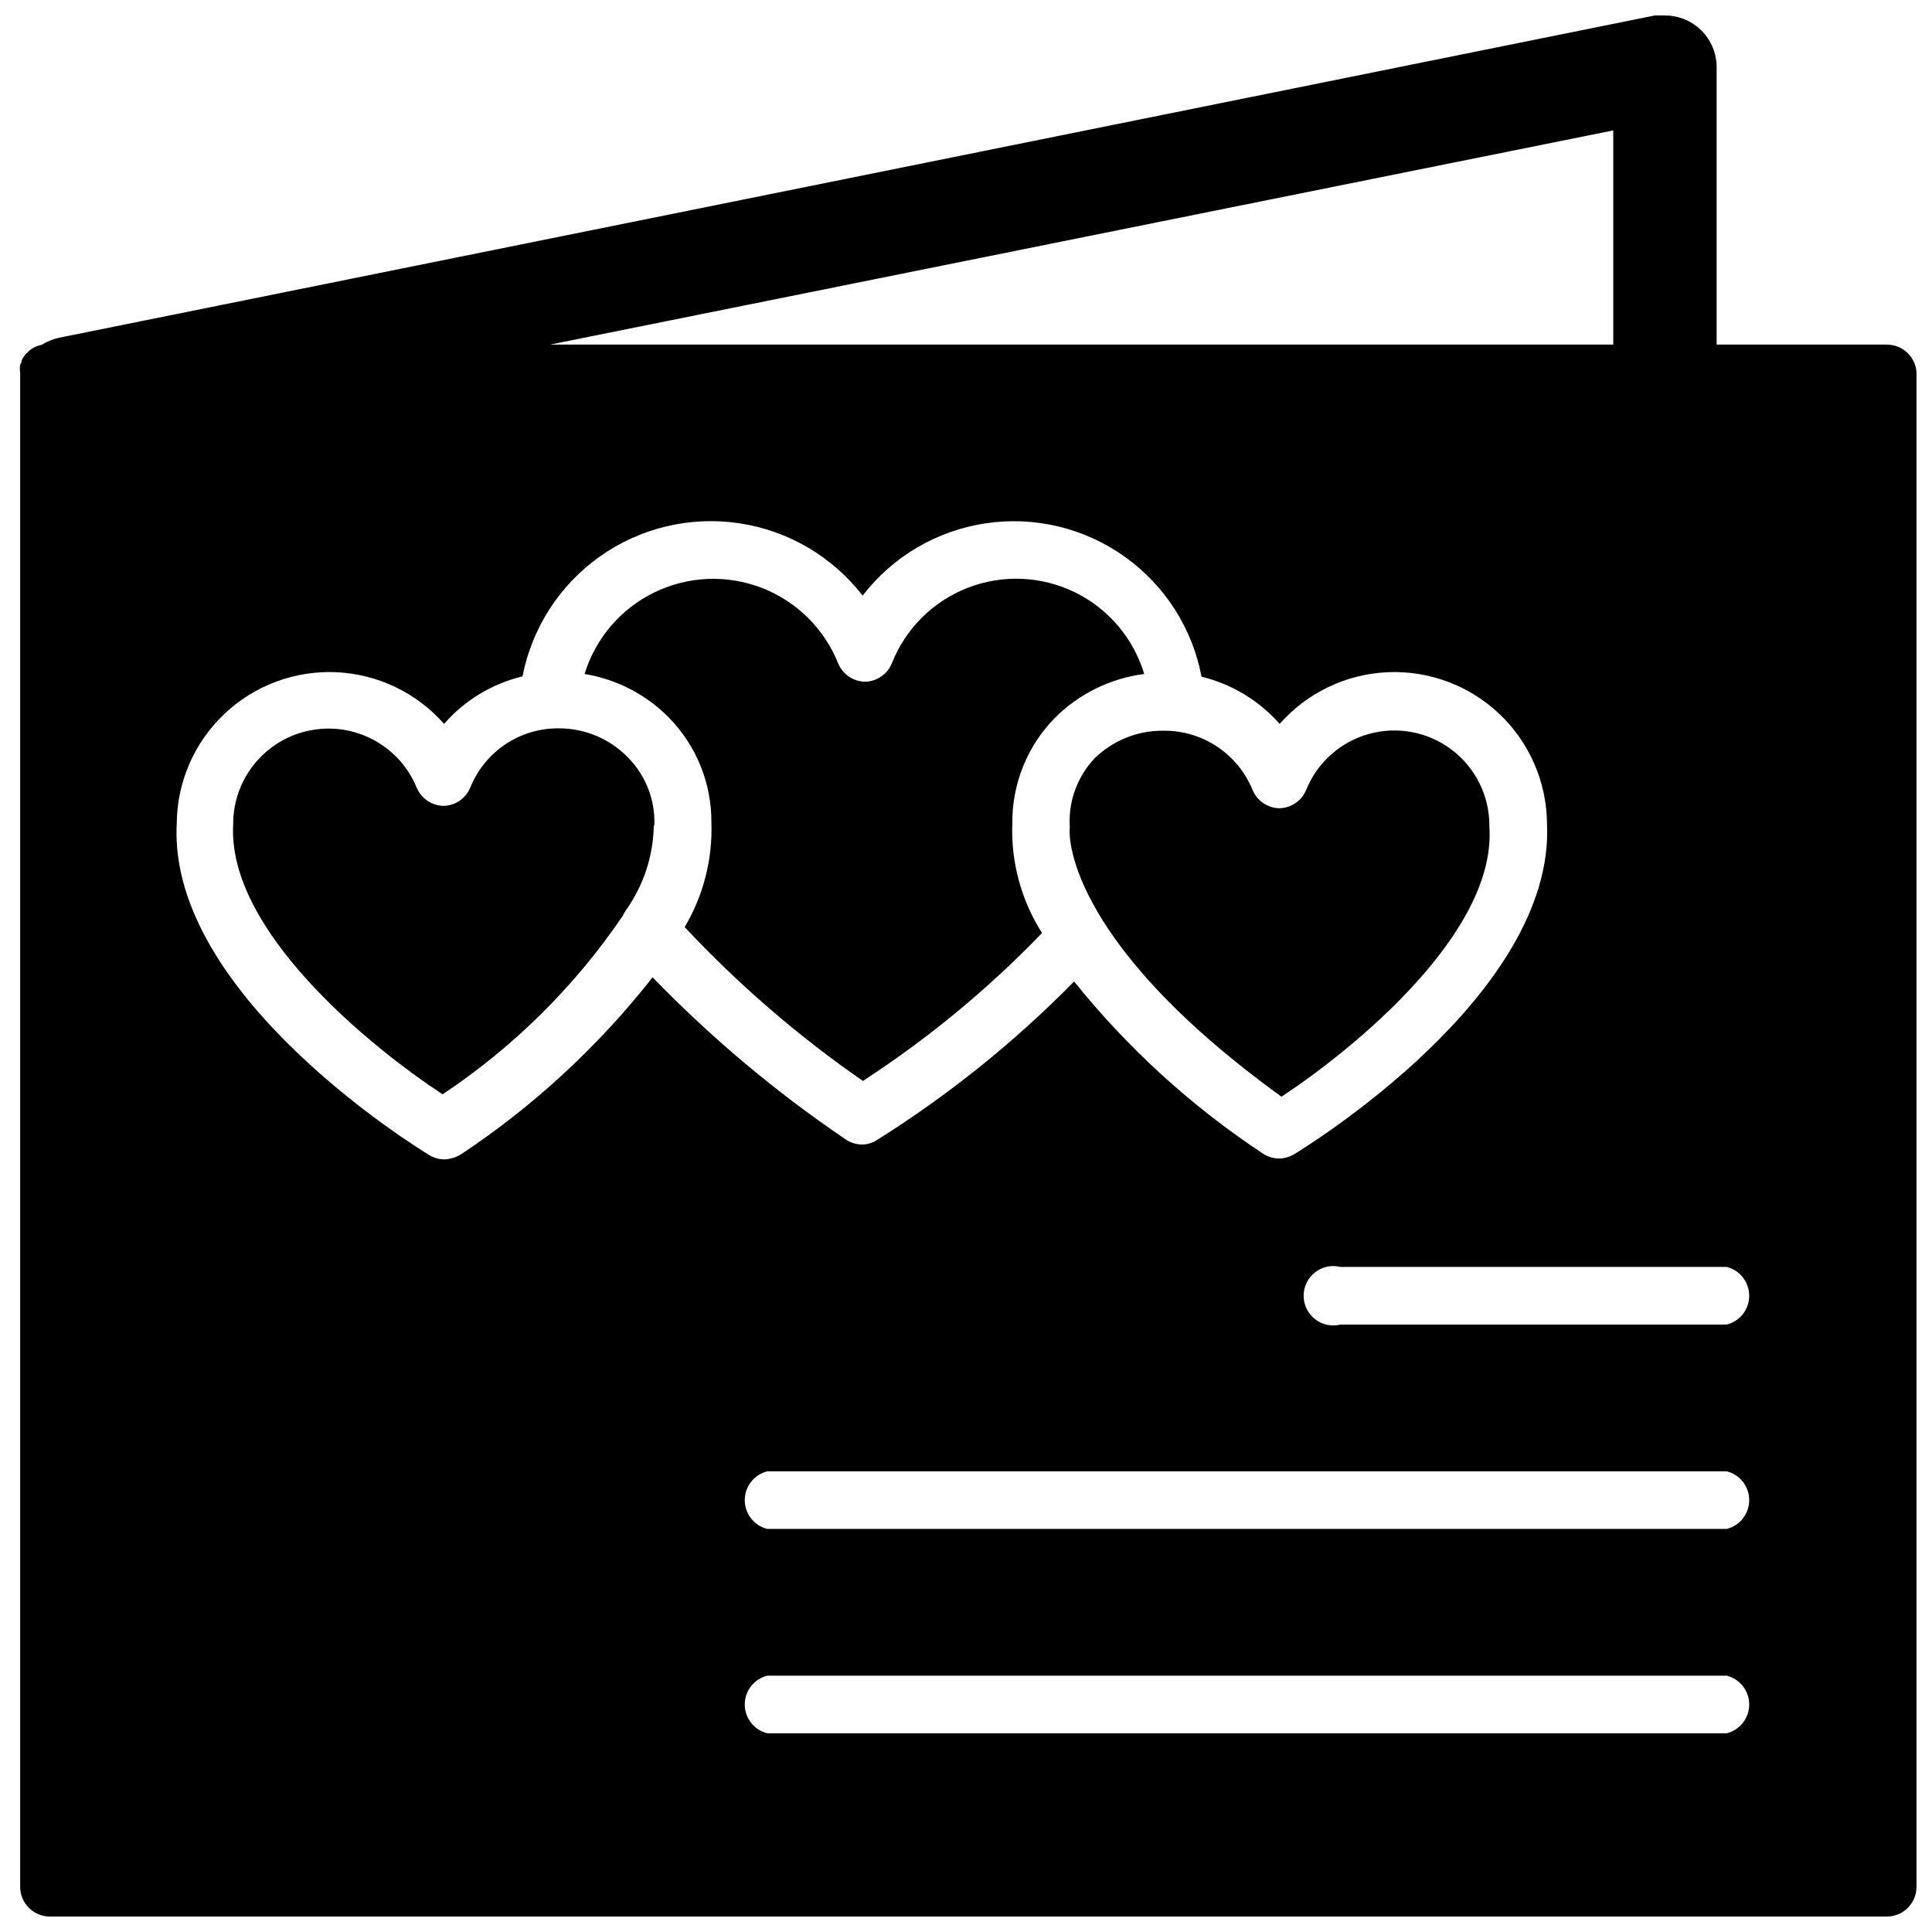
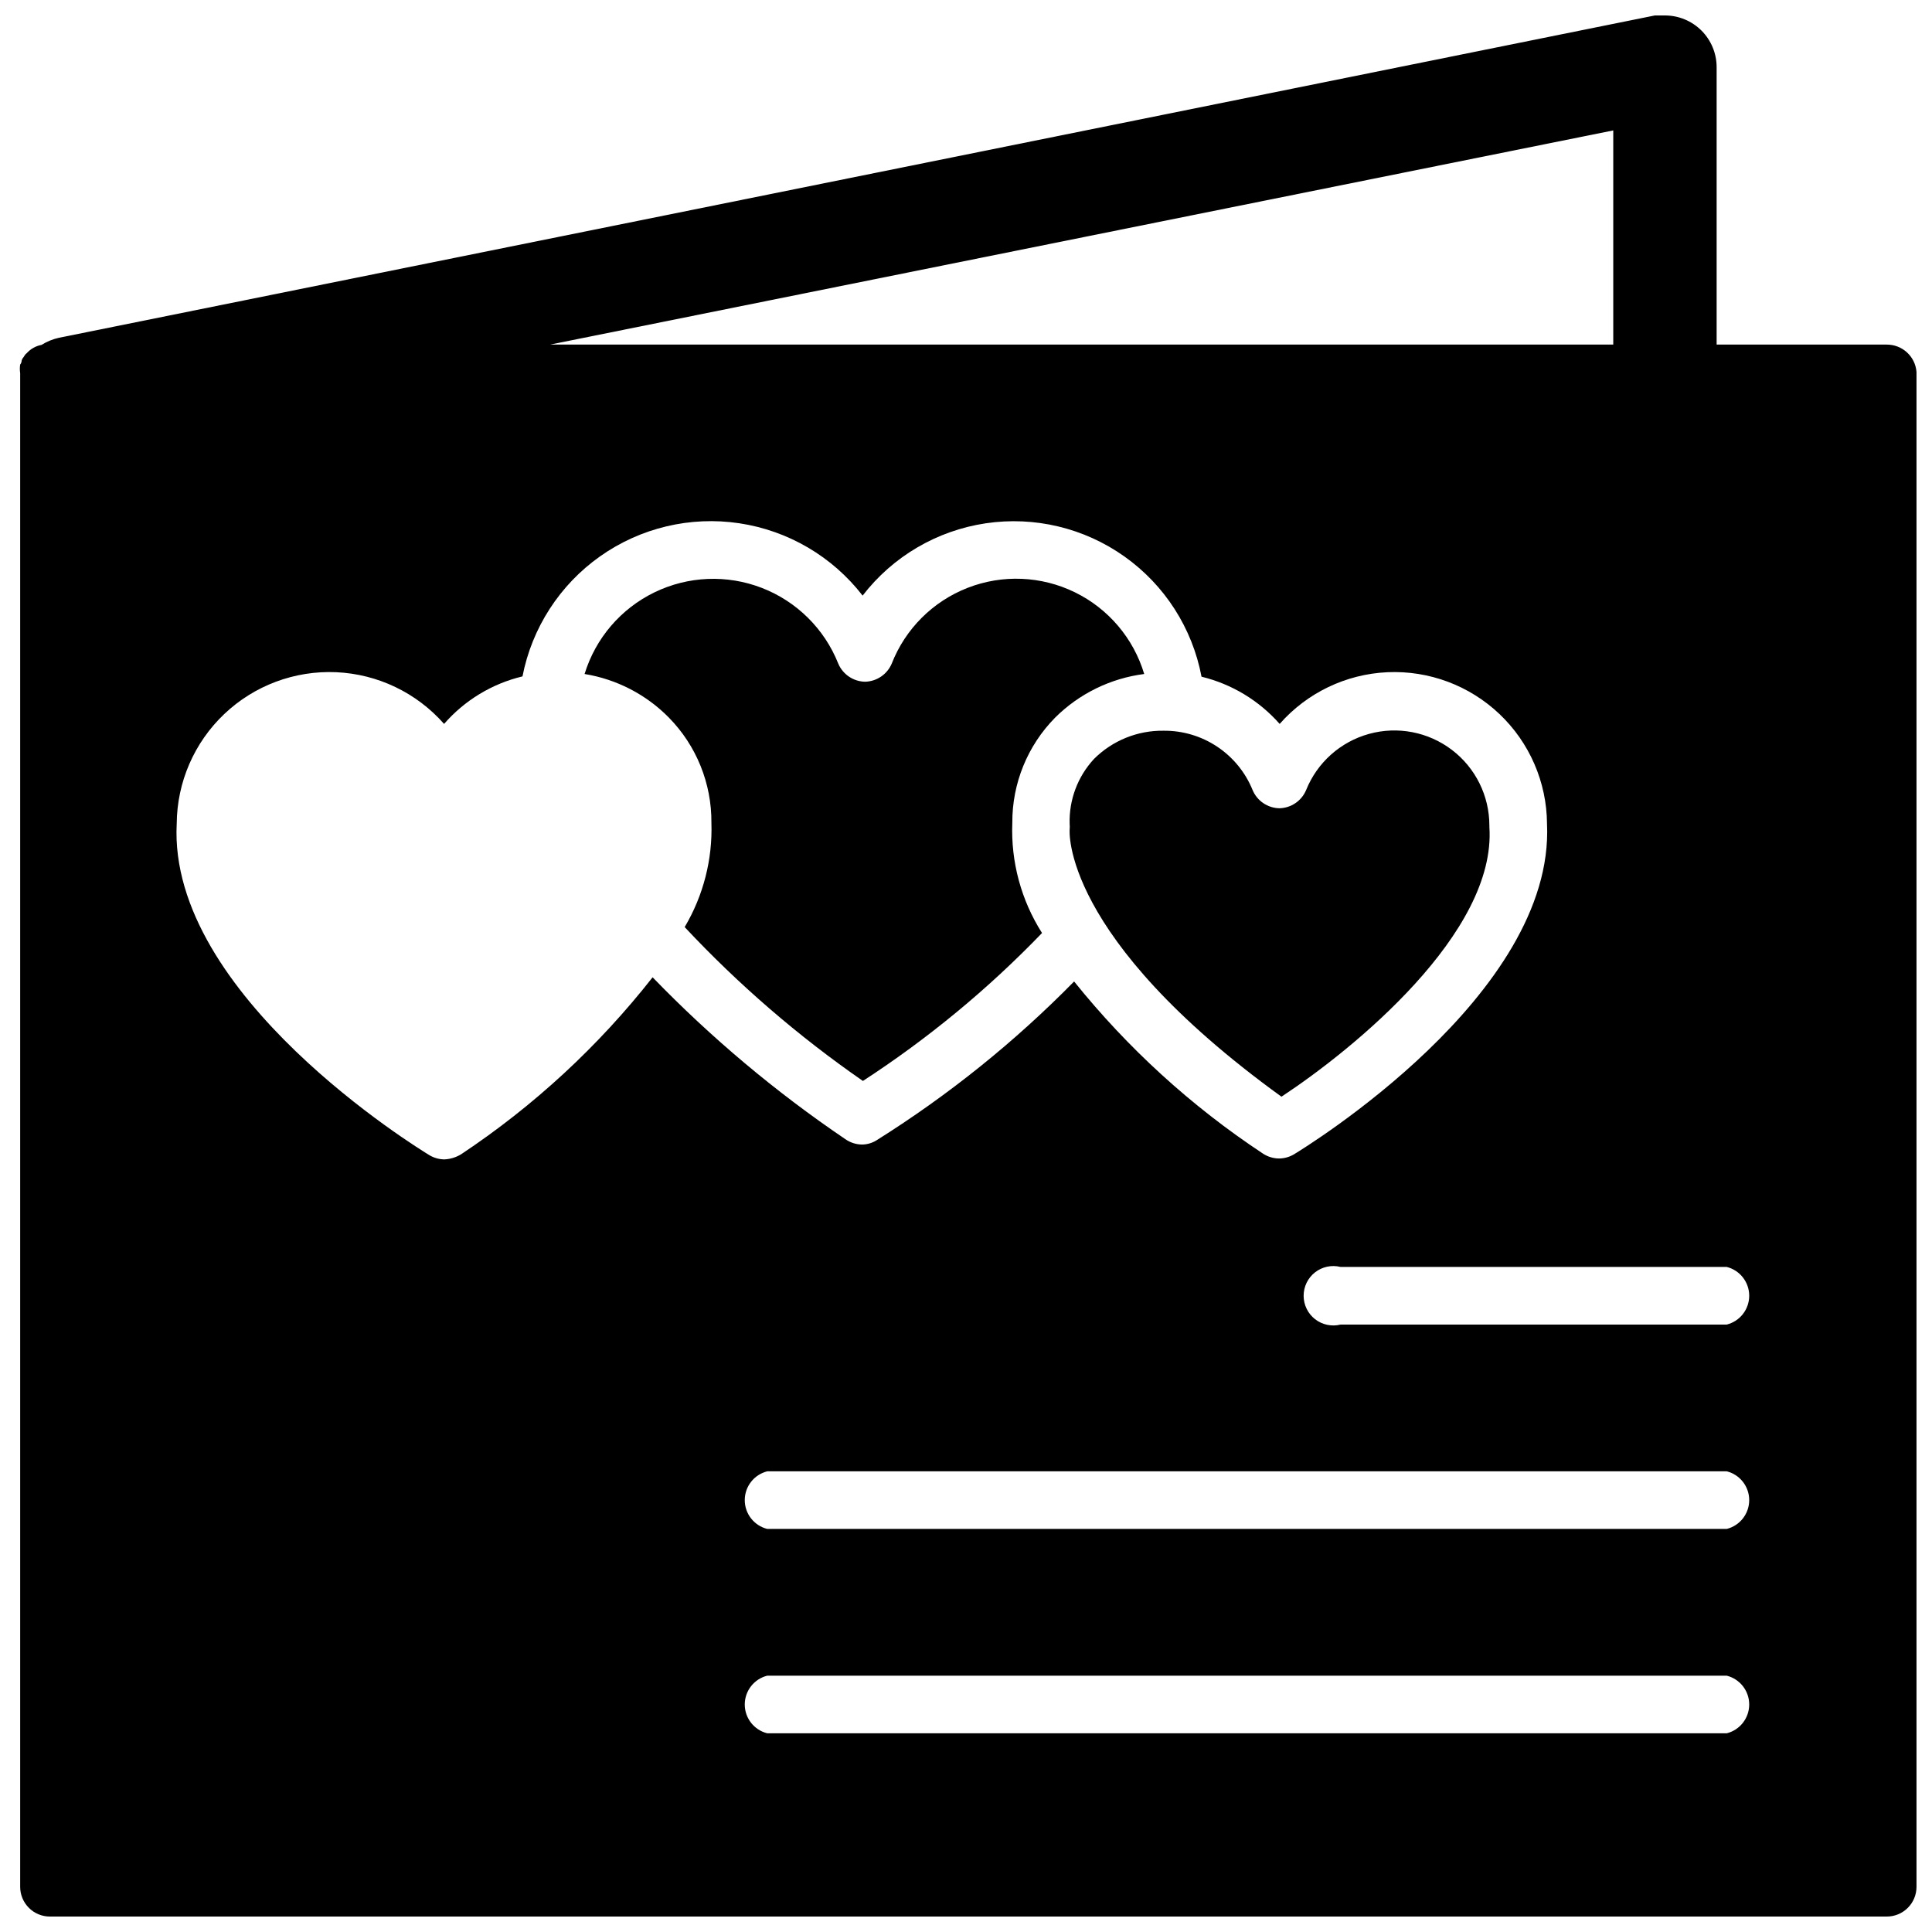
<svg xmlns="http://www.w3.org/2000/svg" width="800px" height="800px" version="1.1" viewBox="144 144 512 512">
  <defs>
    <clipPath id="a">
      <path d="m149 148.09h502.9v503.81h-502.9z" />
    </clipPath>
  </defs>
  <g clip-path="url(#a)">
    <path d="m644.03 235.32h-45.105v-73.523c0-3.633-1.445-7.117-4.012-9.688-2.57-2.57-6.055-4.012-9.688-4.012-0.891-0.074-1.785-0.074-2.676 0l-422.89 85.41c-1.645 0.355-3.219 0.996-4.644 1.891-1.516 0.281-2.902 1.055-3.934 2.203-0.301 0.23-0.543 0.527-0.711 0.867-0.27 0.297-0.484 0.645-0.629 1.023 0 0 0 0.707-0.395 1.102-0.117 0.758-0.117 1.527 0 2.281v401.16c0 2.086 0.832 4.09 2.309 5.566 1.477 1.477 3.477 2.305 5.566 2.305h486.8c2.086 0 4.09-0.828 5.566-2.305 1.477-1.477 2.305-3.481 2.305-5.566v-401.47c-0.328-4.102-3.758-7.258-7.871-7.242zm-72.5-56.758v56.758h-281.74zm-305.36 271.35c-1.336 0.809-2.852 1.27-4.41 1.34-1.387-0.016-2.742-0.395-3.938-1.102-2.832-1.73-69.352-42.43-66.992-87.852h0.004c0.07-11 4.621-21.5 12.598-29.074s18.691-11.574 29.684-11.082c10.988 0.496 21.301 5.445 28.566 13.703 5.445-6.258 12.711-10.664 20.781-12.594 2.504-12.863 9.875-24.262 20.574-31.824 10.703-7.559 23.914-10.699 36.871-8.758 12.961 1.941 24.672 8.809 32.691 19.172 7.988-10.363 19.676-17.227 32.617-19.16 12.938-1.93 26.121 1.227 36.785 8.805 10.668 7.578 17.98 18.988 20.414 31.844 8.023 1.953 15.25 6.324 20.707 12.516 7.262-8.258 17.578-13.207 28.566-13.703 10.988-0.492 21.707 3.508 29.684 11.082 7.977 7.574 12.523 18.074 12.598 29.074 2.125 45.344-64.234 85.883-67.07 87.617v-0.004c-1.191 0.707-2.551 1.09-3.938 1.102-1.543-0.012-3.047-0.477-4.328-1.336-18.922-12.516-35.781-27.895-49.988-45.578-15.723 16-33.266 30.109-52.27 42.035-1.176 0.758-2.539 1.168-3.938 1.18-1.578-0.02-3.113-0.512-4.406-1.418-18.461-12.504-35.582-26.879-51.09-42.902-14.32 18.242-31.461 34.082-50.773 46.918zm335.43 153.43h-254.27c-3.504-0.875-5.961-4.023-5.961-7.637 0-3.609 2.457-6.758 5.961-7.633h254.27c3.5 0.875 5.957 4.023 5.957 7.633 0 3.613-2.457 6.762-5.957 7.637zm0-54.16h-254.27c-3.504-0.875-5.961-4.023-5.961-7.633 0-3.613 2.457-6.758 5.961-7.637h254.27c3.5 0.879 5.957 4.023 5.957 7.637 0 3.609-2.457 6.758-5.957 7.633zm0-54.16h-102.34v0.004c-2.352 0.586-4.844 0.059-6.758-1.43-1.91-1.492-3.027-3.781-3.027-6.207 0-2.426 1.117-4.715 3.027-6.207 1.914-1.492 4.406-2.019 6.758-1.43h102.34c3.5 0.879 5.957 4.023 5.957 7.637 0 3.609-2.457 6.758-5.957 7.637z" />
  </g>
  <path d="m420.15 391.26c-5.539-8.707-8.289-18.898-7.875-29.207-0.059-10.422 4.019-20.445 11.336-27.867 6.383-6.356 14.684-10.422 23.617-11.57-2.84-9.473-9.512-17.328-18.398-21.664s-19.184-4.762-28.398-1.168c-9.211 3.59-16.508 10.871-20.113 20.074-1.211 2.859-3.984 4.738-7.086 4.805-3.102-0.066-5.875-1.945-7.086-4.805-3.664-9.203-10.996-16.469-20.234-20.051-9.238-3.582-19.551-3.16-28.465 1.168-8.914 4.324-15.625 12.164-18.527 21.641 8.492 1.383 16.324 5.434 22.355 11.57 7.293 7.434 11.34 17.457 11.258 27.867 0.324 9.699-2.137 19.285-7.086 27.633 14.25 15.23 30.086 28.898 47.234 40.777 17.258-11.223 33.184-24.375 47.469-39.203z" />
-   <path d="m317.42 362.37c0.156-6.508-2.312-12.809-6.848-17.477-4.789-5.016-11.414-7.859-18.344-7.871-5.066-0.074-10.039 1.391-14.254 4.199-4.219 2.812-7.481 6.836-9.363 11.543-1.207 2.859-3.981 4.738-7.082 4.801-3.102-0.062-5.879-1.941-7.086-4.801-2.977-7.254-9.148-12.719-16.711-14.789-7.562-2.066-15.66-0.508-21.914 4.223-6.254 4.727-9.957 12.094-10.023 19.934v0.395c-1.574 28.023 36.289 58.883 55.496 71.477 18.801-12.516 35-28.555 47.703-47.23 0.234-0.488 0.496-0.961 0.789-1.418 4.703-6.551 7.309-14.371 7.477-22.434 0 0 0.16-0.238 0.16-0.551z" />
  <path d="m427.47 362.37c0.043 0.469 0.043 0.945 0 1.418 0 0-2.598 28.34 56.129 70.848 19.129-12.594 56.992-43.453 55.105-71.477v-0.395h-0.004c-0.004-7.867-3.676-15.277-9.934-20.039-6.258-4.762-14.383-6.328-21.961-4.234-7.582 2.094-13.75 7.606-16.676 14.902-1.207 2.859-3.984 4.738-7.086 4.805-3.102-0.066-5.875-1.945-7.082-4.805-1.898-4.691-5.168-8.703-9.383-11.512-4.211-2.809-9.172-4.285-14.234-4.231-6.898-0.094-13.539 2.606-18.422 7.477-4.332 4.676-6.652 10.871-6.453 17.242z" />
</svg>